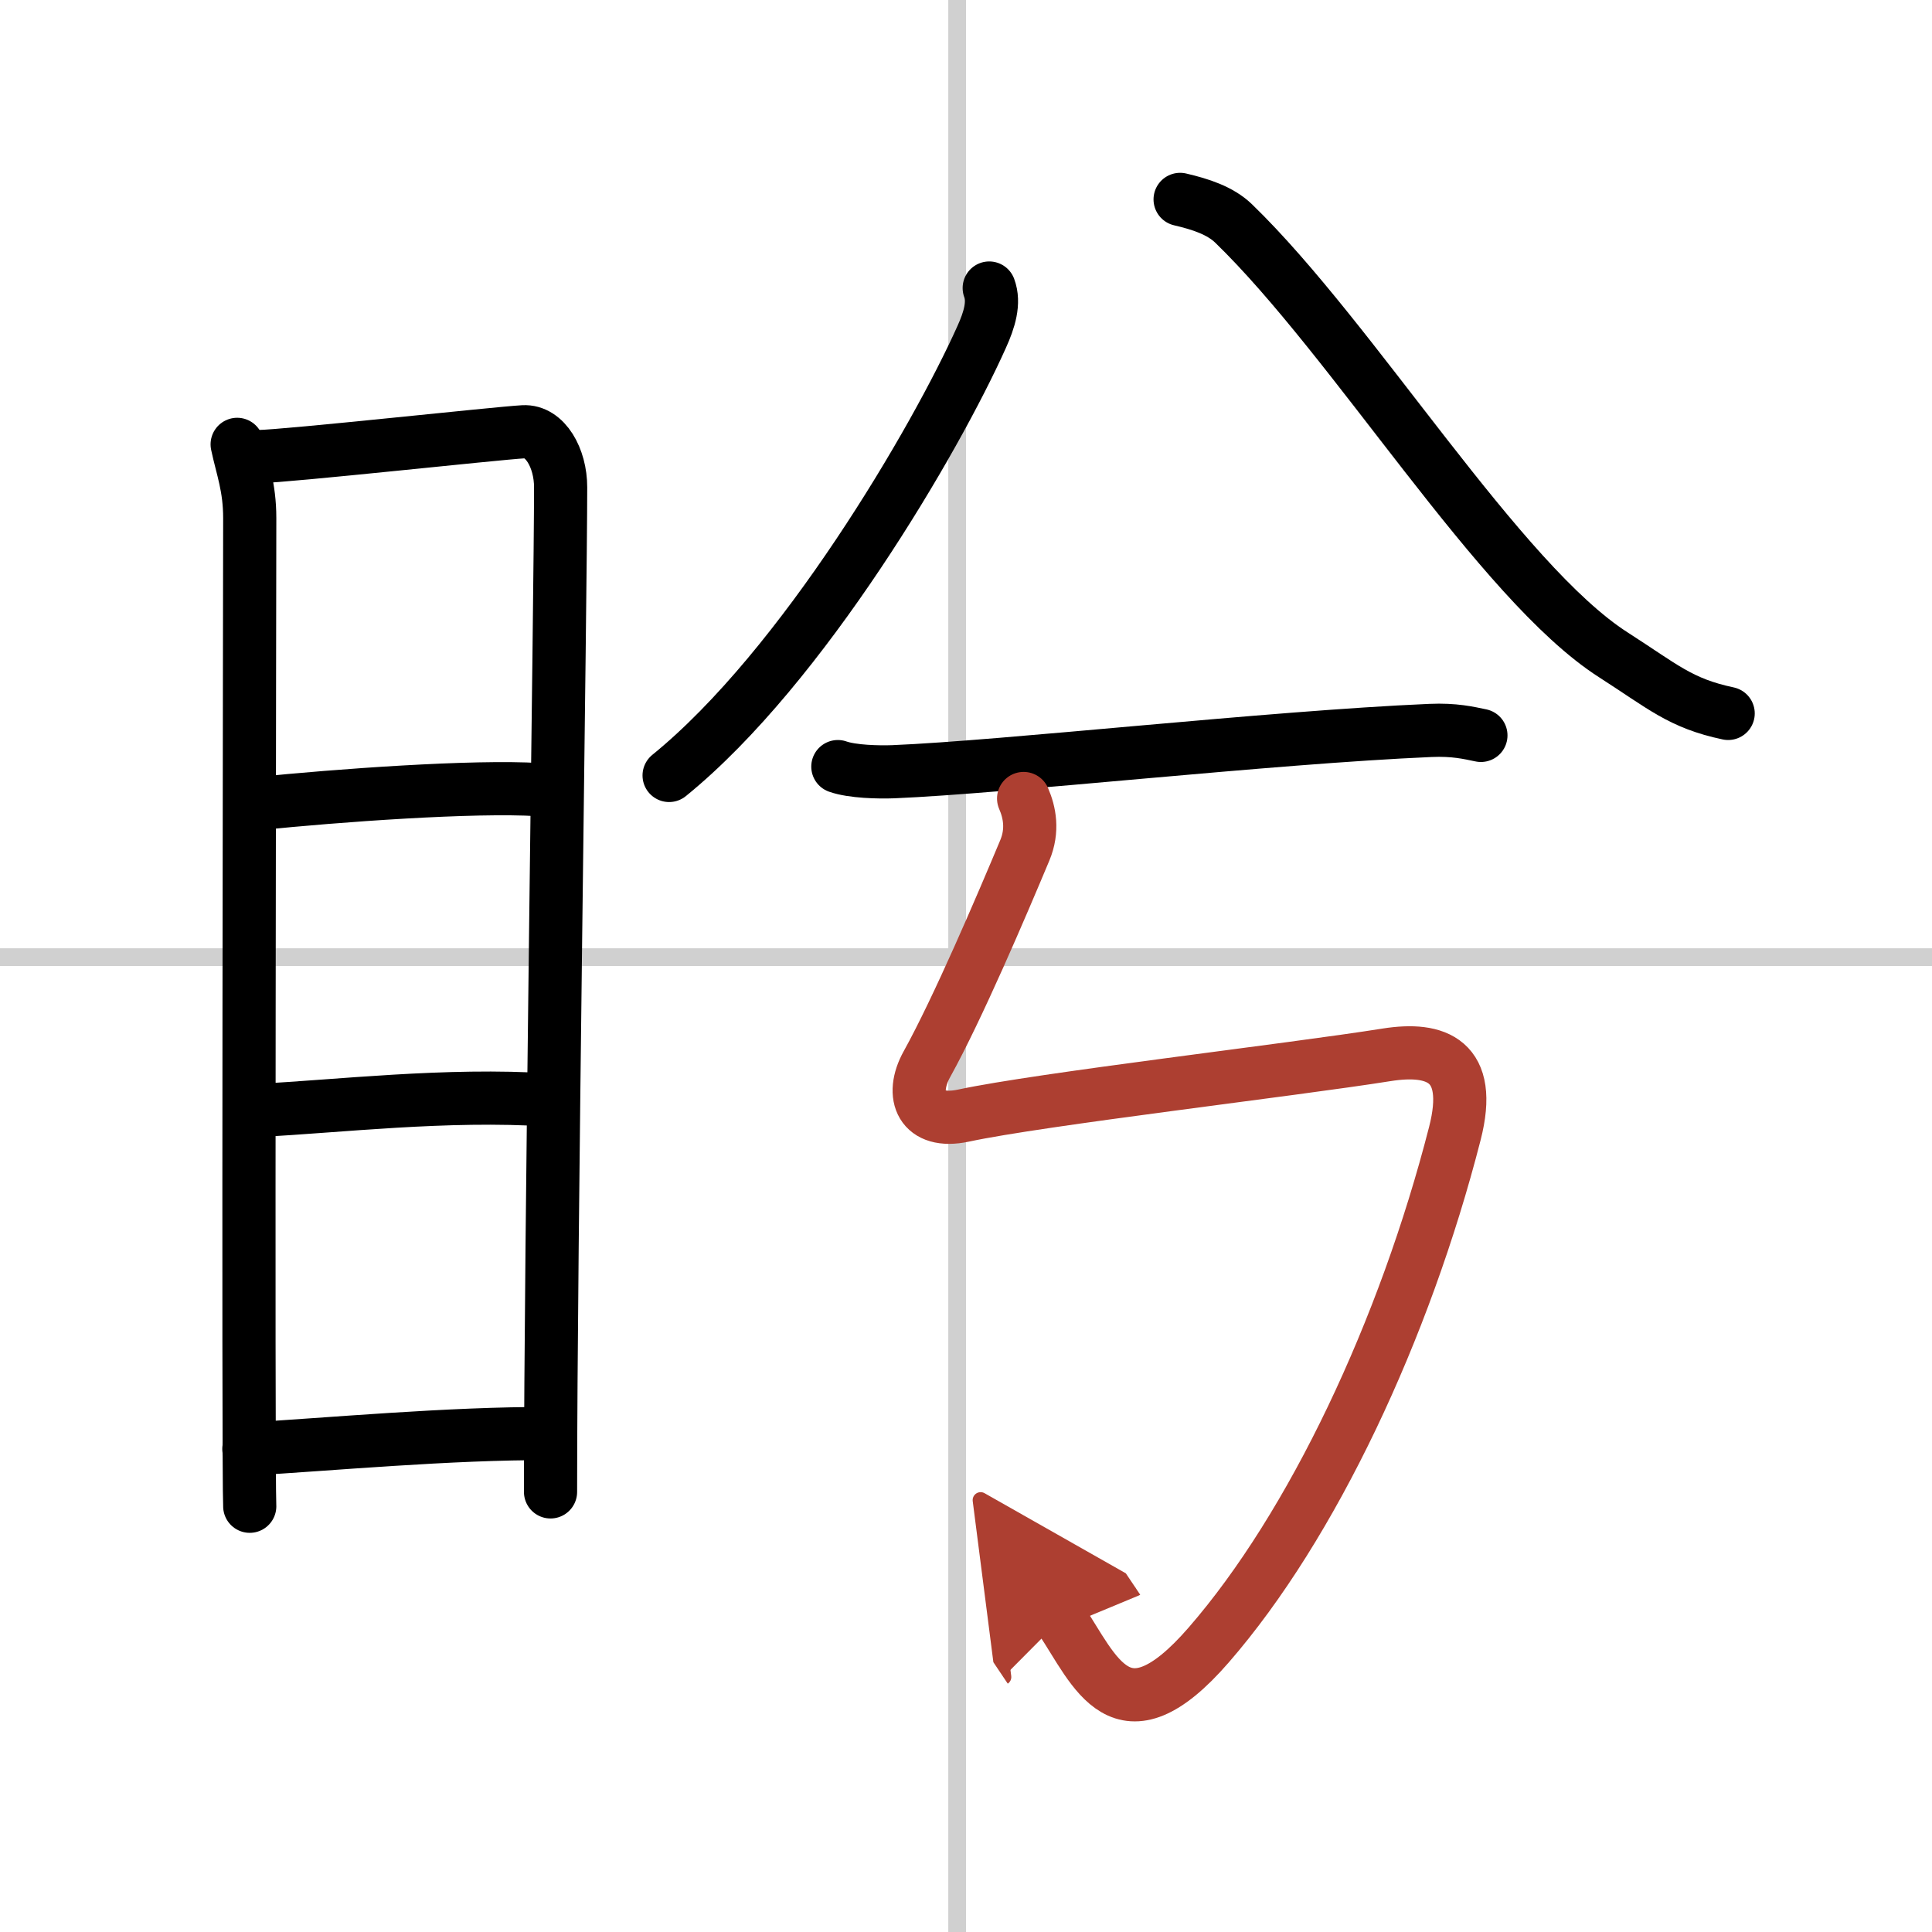
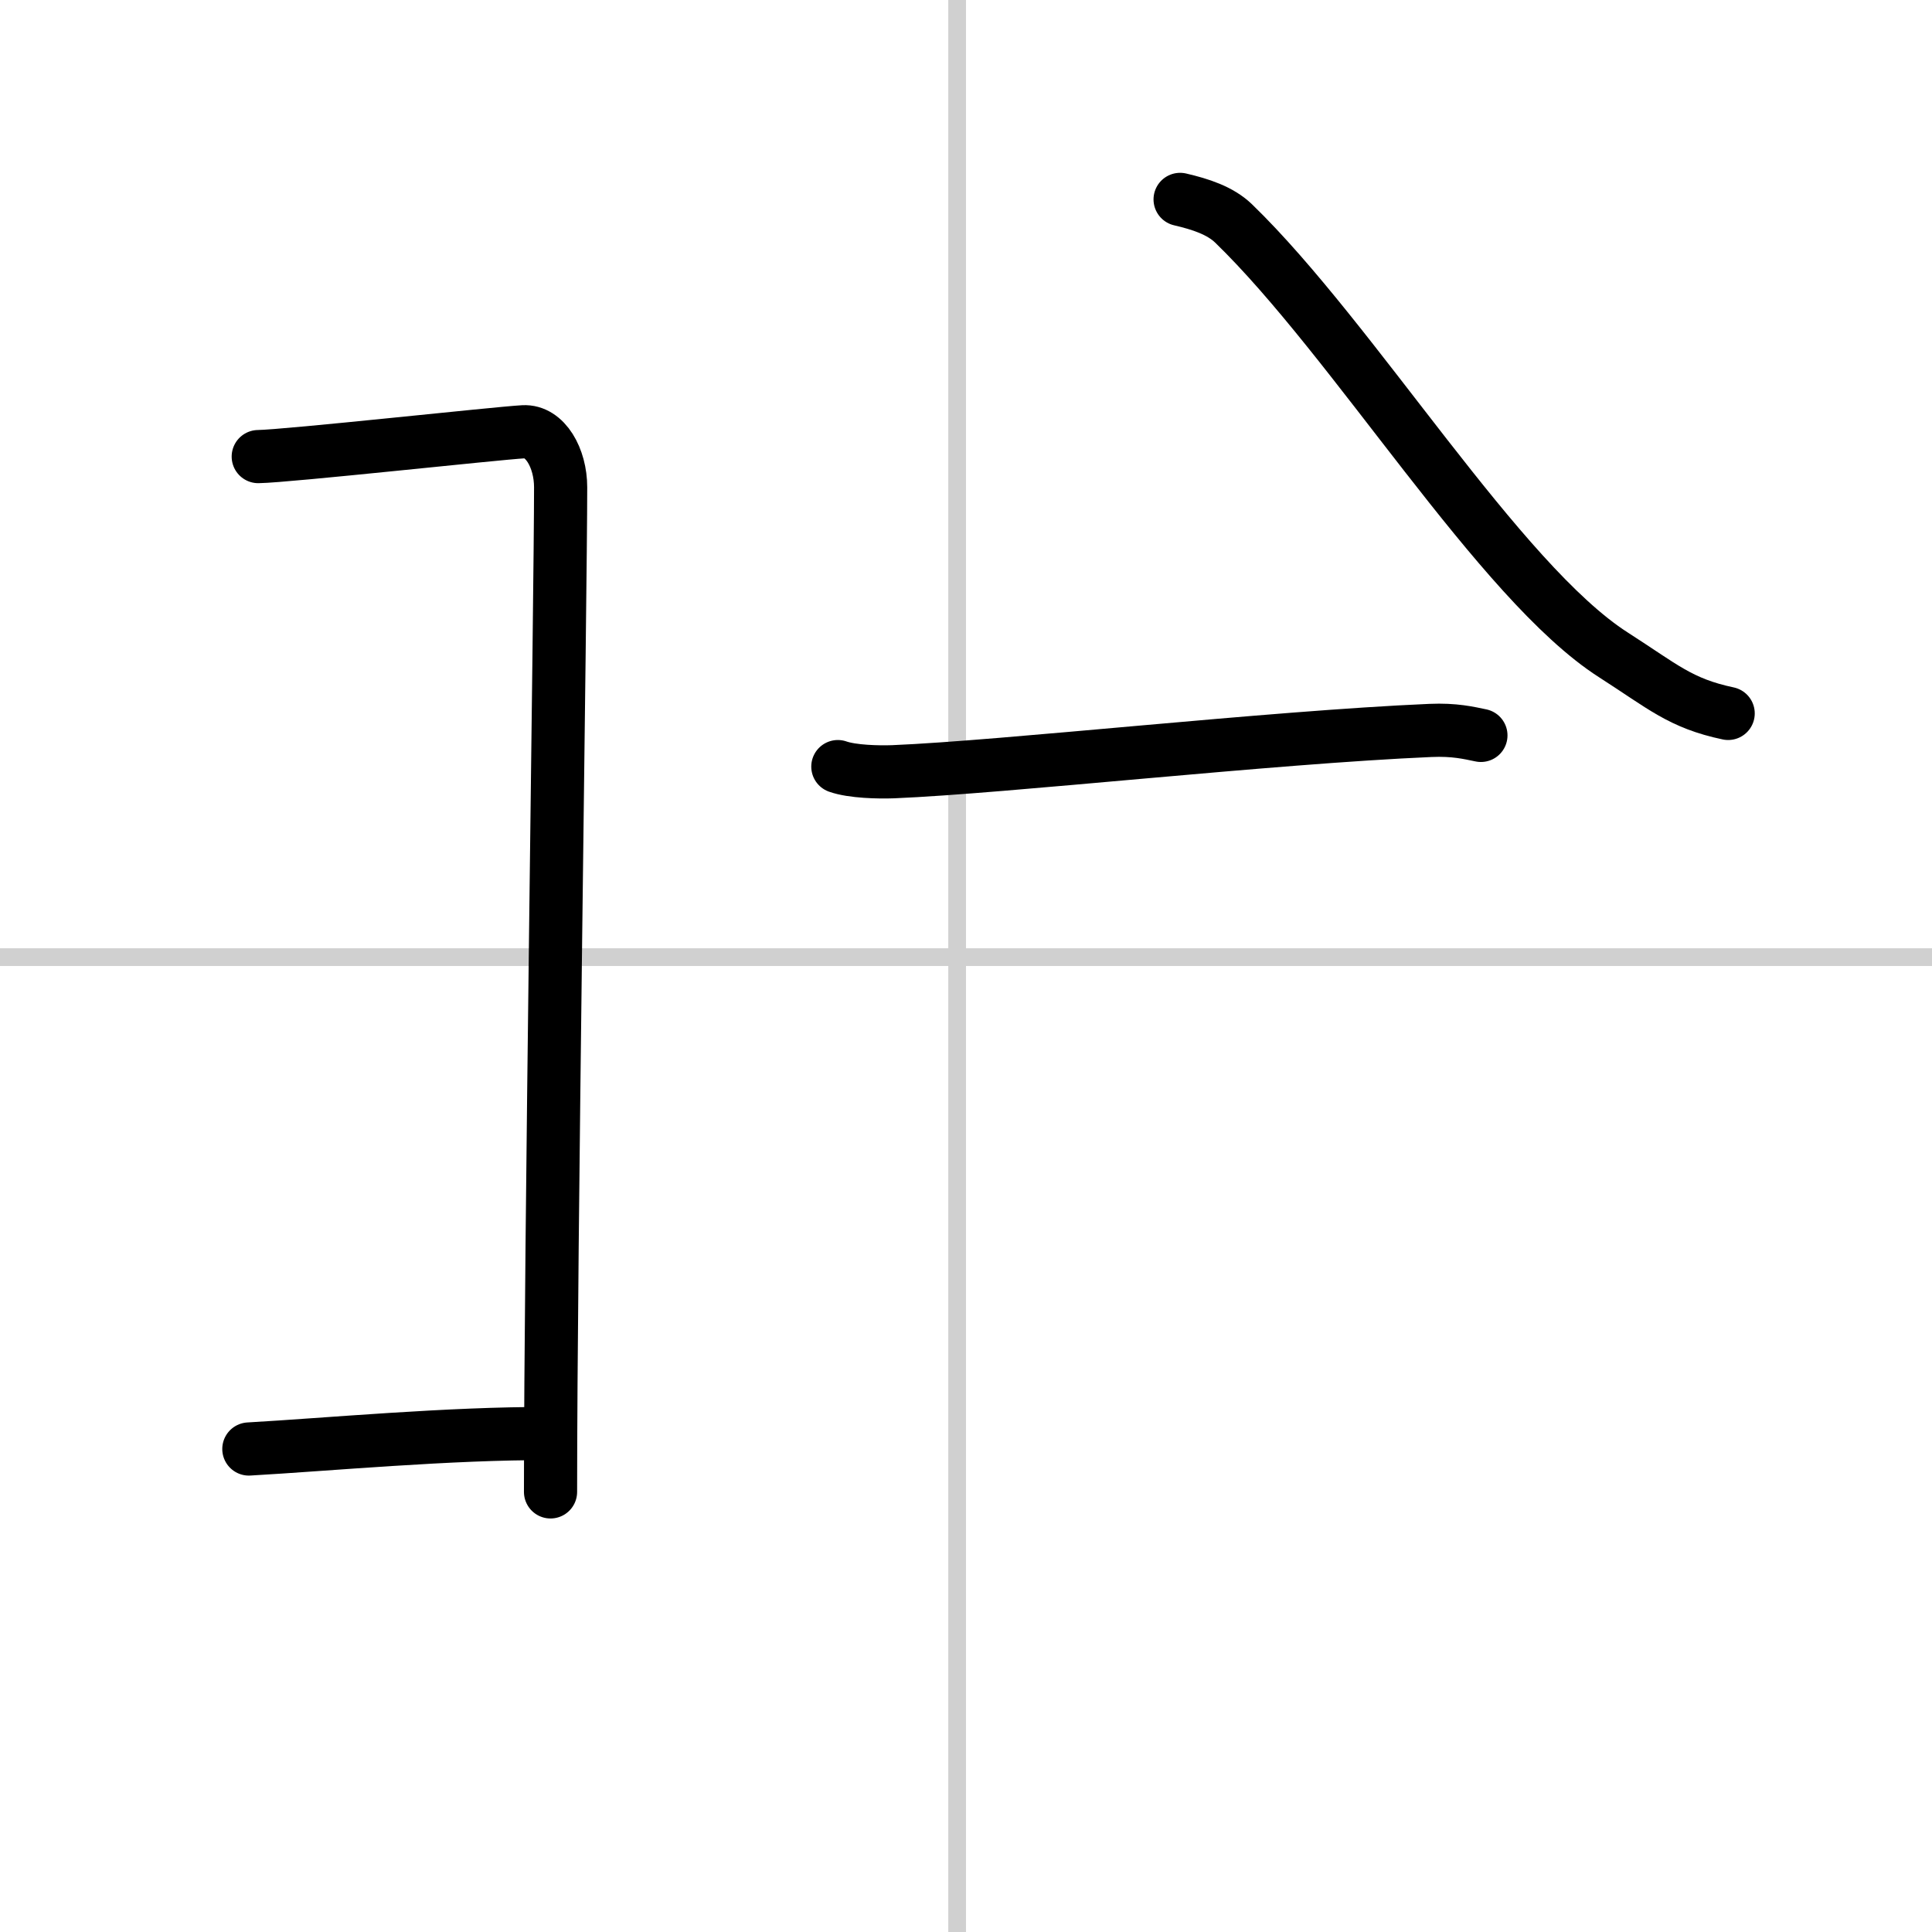
<svg xmlns="http://www.w3.org/2000/svg" width="400" height="400" viewBox="0 0 109 109">
  <defs>
    <marker id="a" markerWidth="4" orient="auto" refX="1" refY="5" viewBox="0 0 10 10">
      <polyline points="0 0 10 5 0 10 1 5" fill="#ad3f31" stroke="#ad3f31" />
    </marker>
  </defs>
  <g fill="none" stroke="#000" stroke-linecap="round" stroke-linejoin="round" stroke-width="3">
    <rect width="100%" height="100%" fill="#fff" stroke="#fff" />
    <line x1="54" x2="54" y2="109" stroke="#d0d0d0" stroke-width="1" />
    <line x2="109" y1="54" y2="54" stroke="#d0d0d0" stroke-width="1" />
-     <path d="m13.38 25.07c0.29 1.36 0.71 2.4 0.71 4.16 0 1.77-0.1 53.97 0 55.75" />
    <path d="m14.57 25.76c1.62-0.02 13.48-1.32 14.96-1.4 1.23-0.07 2.1 1.49 2.1 3.13 0 6.04-0.57 42.89-0.57 56.68" />
-     <path d="m14.54 45.34c4.48-0.46 12.21-1.02 15.85-0.79" />
-     <path d="m14.67 62.64c4.3-0.21 10.54-0.96 16.29-0.58" />
    <path d="m14.04 81.75c4.41-0.25 11.37-0.9 16.95-0.87" />
-     <path d="m55.81 16.25c0.31 0.83 0.01 1.8-0.43 2.77-2.58 5.76-10.08 18.6-17.63 24.73" />
    <path d="m66.58 11.25c1.16 0.27 2.26 0.63 3.01 1.35 6.8 6.58 15 20.23 21.44 24.35 2.78 1.78 3.77 2.73 6.47 3.3" />
    <path d="m47.27 43.25c0.82 0.29 2.31 0.32 3.12 0.29 6.31-0.26 21.25-1.94 30.31-2.33 1.36-0.06 2.17 0.14 2.85 0.28" />
-     <path d="m57.75 45.05c0.34 0.78 0.54 1.79 0.07 2.92-1.31 3.13-3.78 8.92-5.52 12.06-0.99 1.78-0.32 3.42 2.06 2.91 4.33-0.93 18.49-2.57 23.88-3.43 2.79-0.44 4.9 0.31 3.84 4.44-2.83 11.05-8.03 22.12-13.89 28.86-4.94 5.69-6.41 1.44-8.35-1.45" marker-end="url(#a)" stroke="#ad3f31" />
  </g>
</svg>